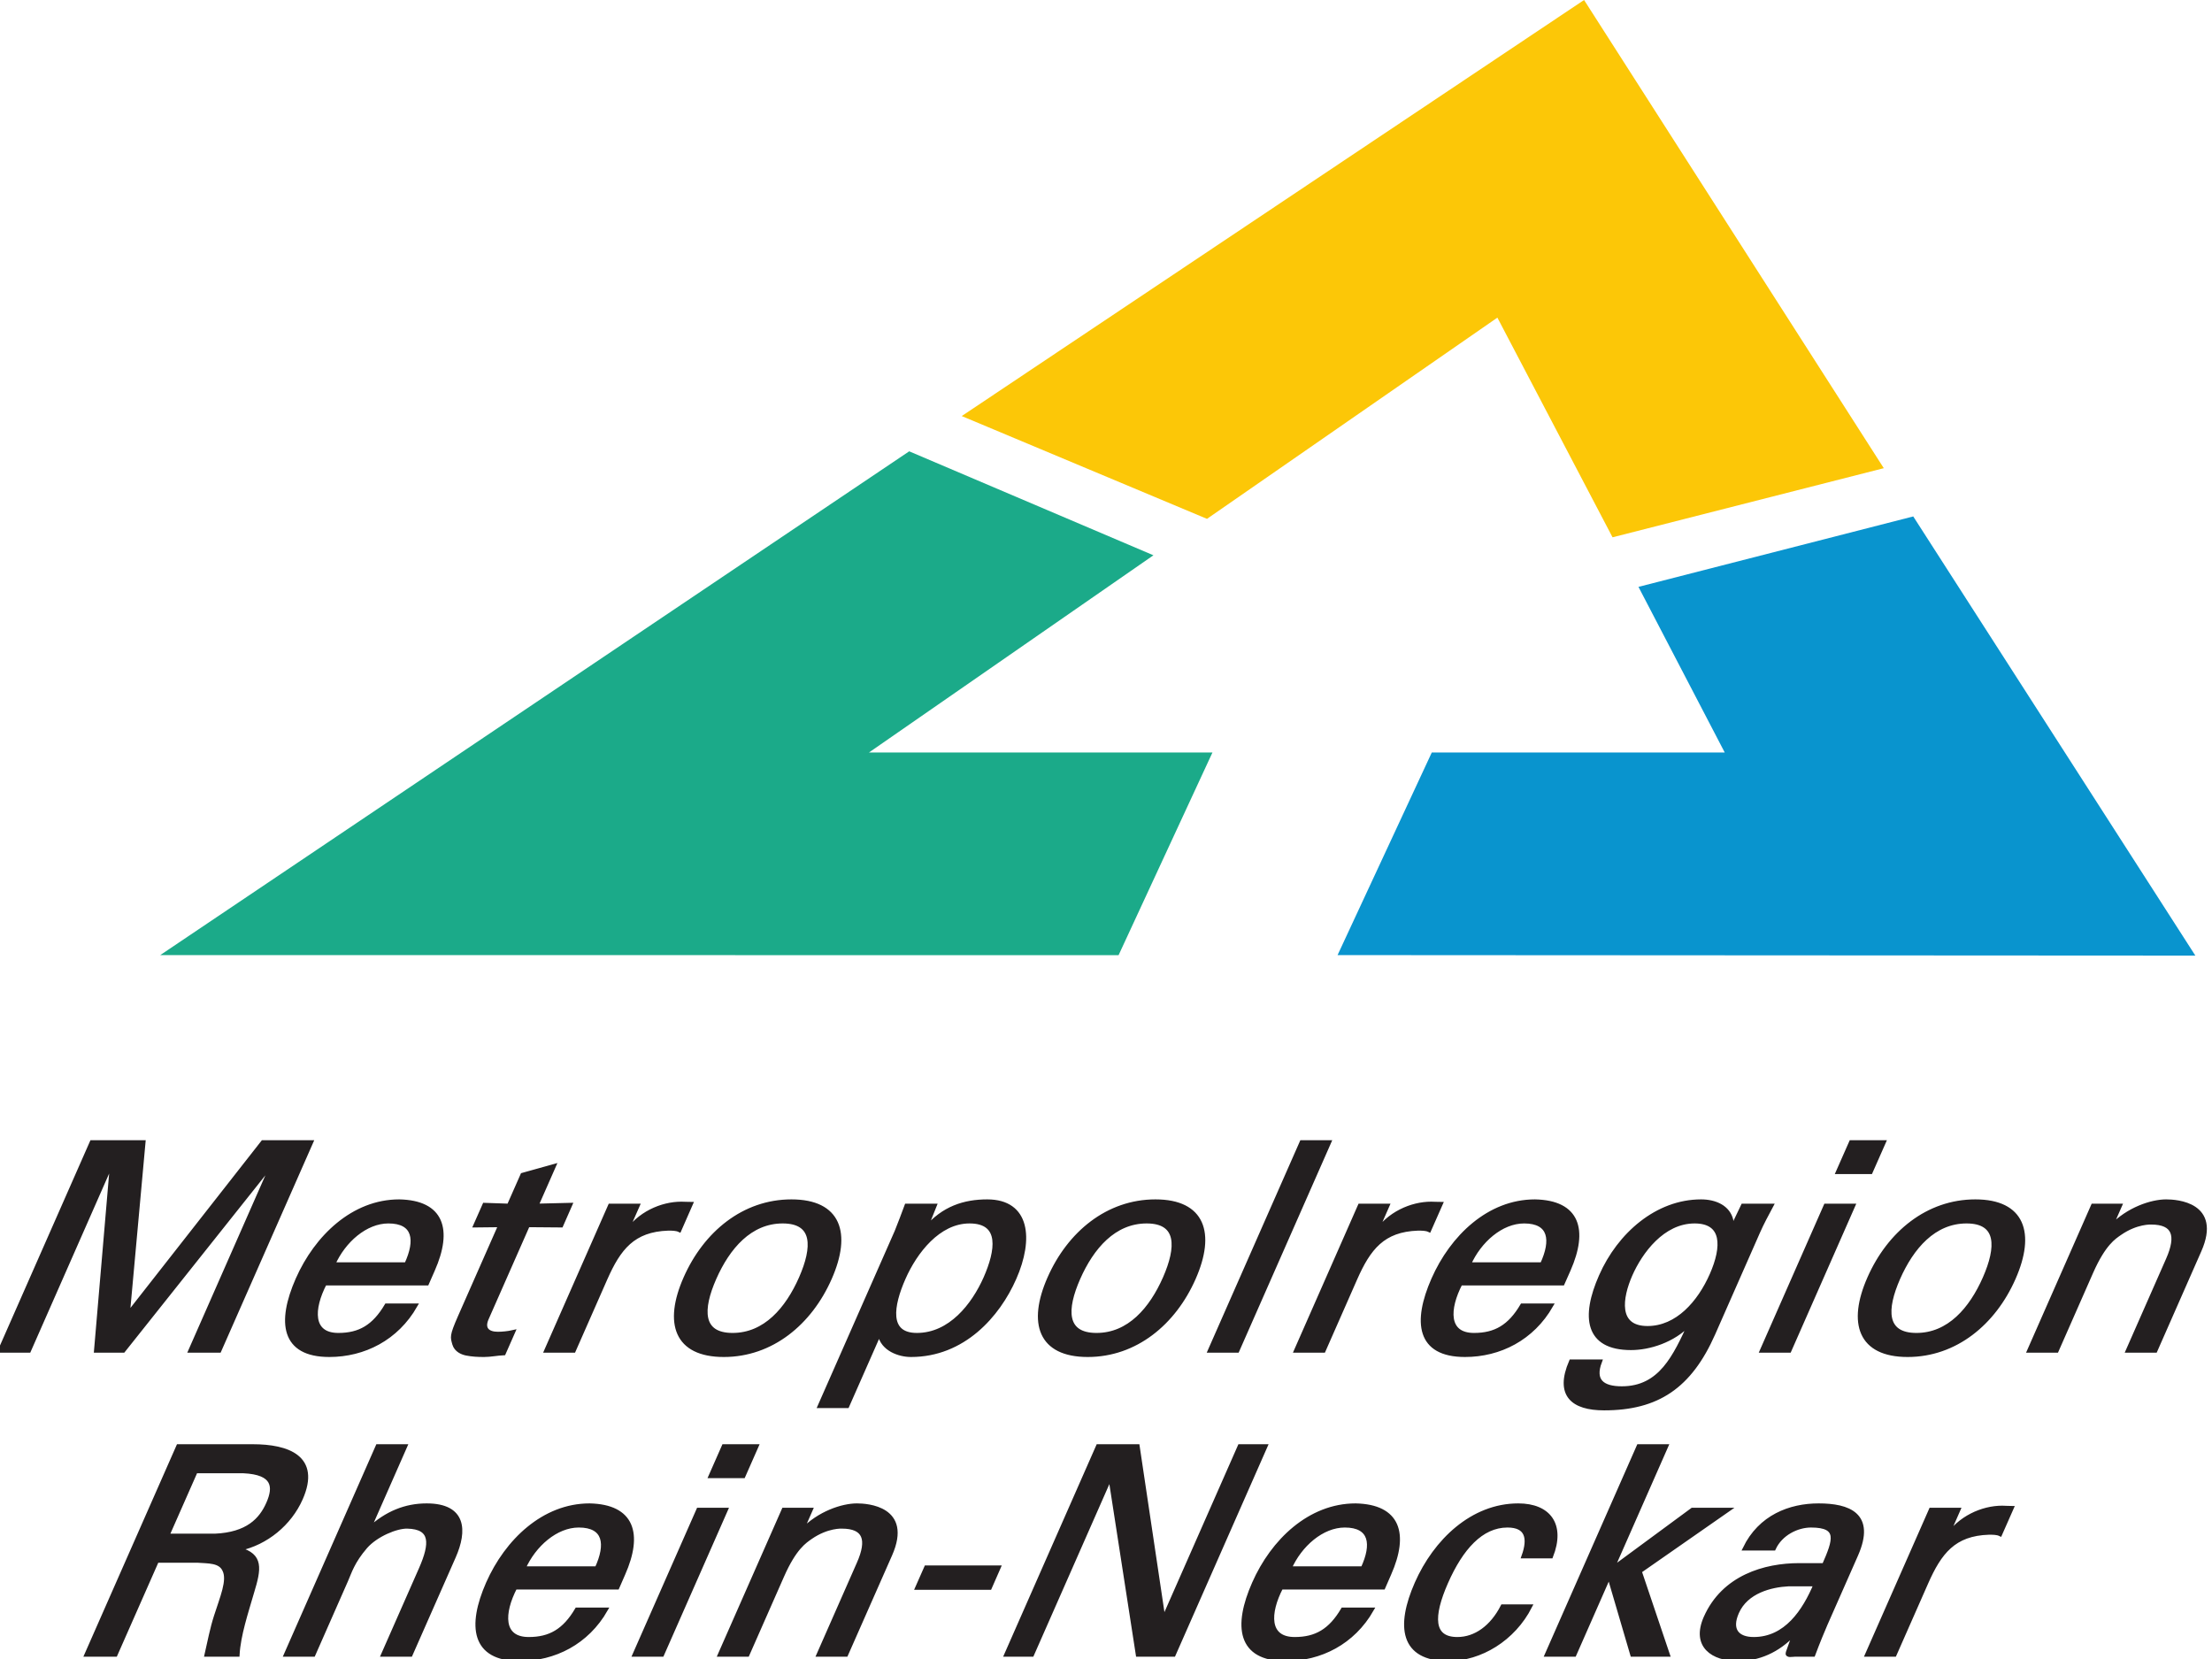
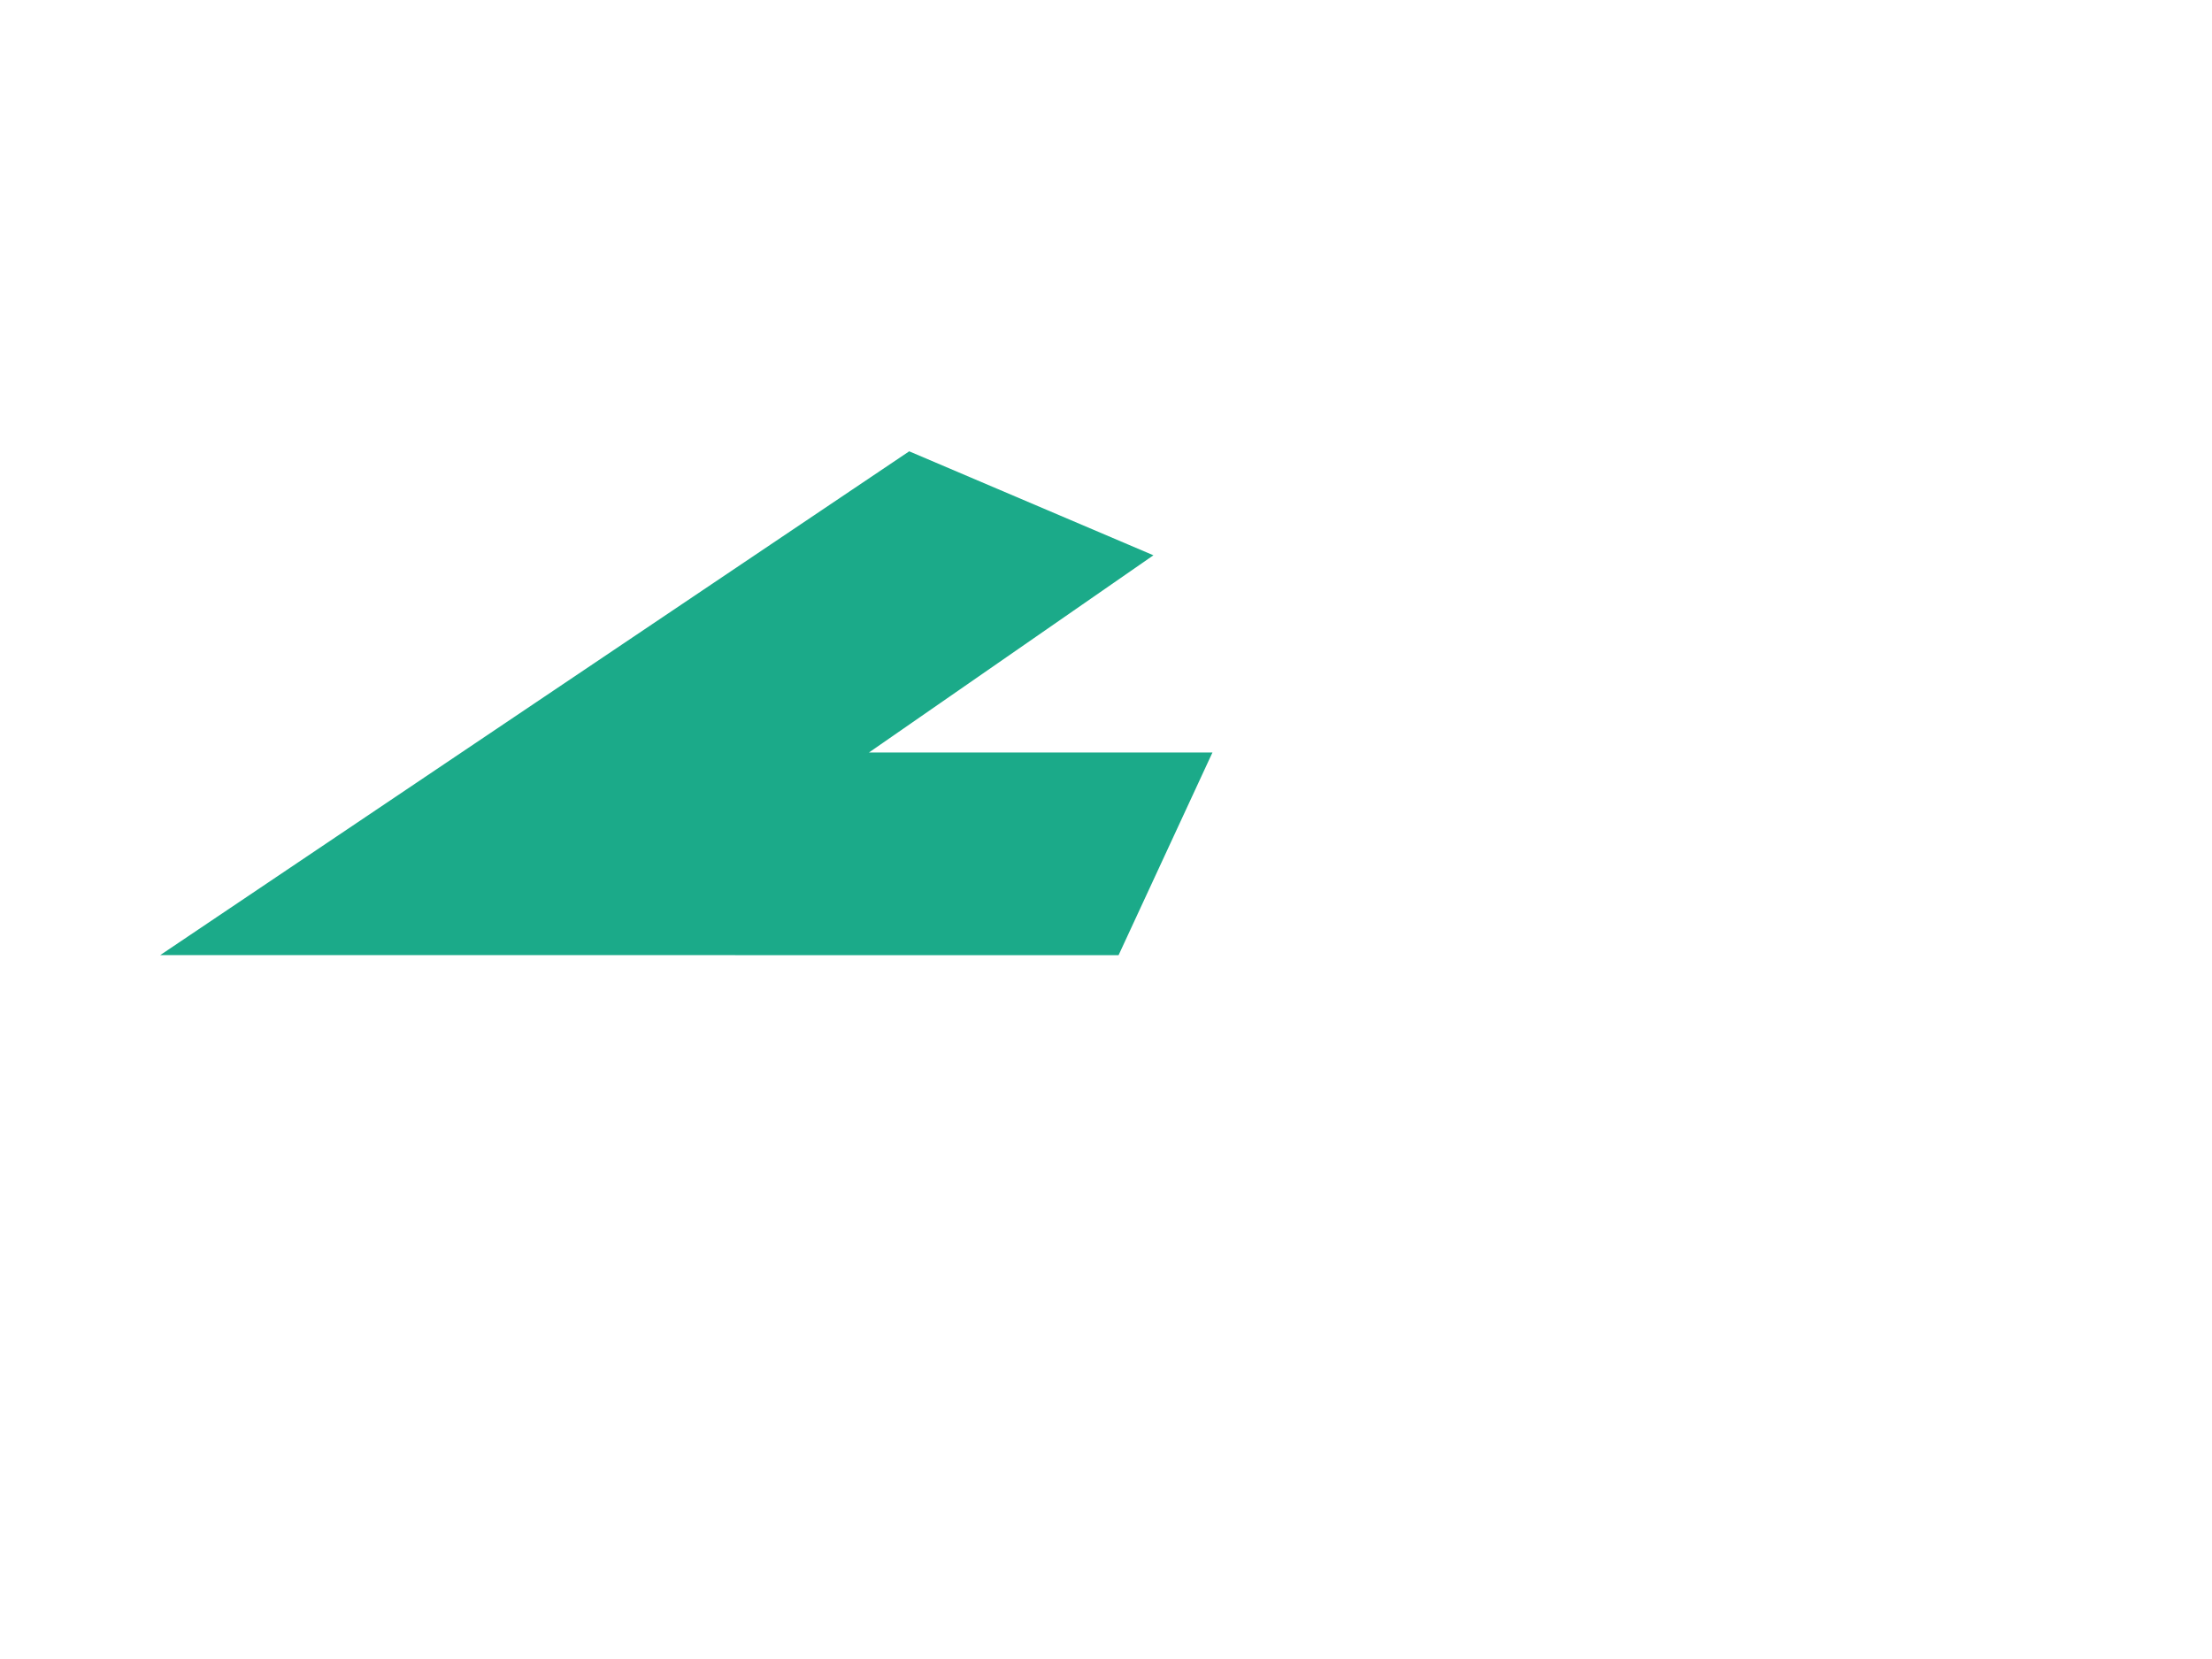
<svg xmlns="http://www.w3.org/2000/svg" width="100%" height="100%" viewBox="0 0 32 24" version="1.1" xml:space="preserve" style="fill-rule:evenodd;clip-rule:evenodd;stroke-miterlimit:3.864;">
-   <path id="dreieck_top" d="M27.252,6.773L23.328,7.773L21.662,4.595L17.461,7.506L13.913,6.019L22.916,-0L27.252,6.773" style="fill:rgb(252,199,7);fill-rule:nonzero;" />
  <path id="dreieck_left" d="M13.153,6.529L16.686,8.033L12.571,10.886L17.54,10.886L16.182,13.818L2.318,13.817L13.153,6.529" style="fill:rgb(27,170,137);fill-rule:nonzero;" />
-   <path id="dreieck_right" d="M19.35,13.817L20.713,10.886L24.951,10.886L23.703,8.49L27.678,7.471L31.759,13.824L19.35,13.817" style="fill:rgb(9,148,206);fill-rule:nonzero;" />
-   <path d="M2.854,22.577C3.015,22.589 3.188,22.577 3.248,22.715C3.32,22.864 3.211,23.111 3.125,23.382C3.067,23.561 3.03,23.758 2.989,23.937L3.436,23.937C3.452,23.654 3.56,23.332 3.647,23.032C3.75,22.693 3.784,22.501 3.46,22.414L3.463,22.405C3.851,22.322 4.191,22.042 4.351,21.679C4.614,21.082 4.162,20.923 3.657,20.923L2.58,20.923L1.252,23.937L1.67,23.937L2.27,22.577L2.854,22.577ZM2.831,21.283L3.52,21.283C3.974,21.303 3.986,21.512 3.881,21.75C3.777,21.988 3.58,22.197 3.108,22.217L2.419,22.217L2.831,21.283ZM4.533,23.937L5.007,22.861C5.059,22.743 5.1,22.593 5.287,22.376C5.44,22.201 5.735,22.08 5.892,22.084C6.26,22.092 6.251,22.33 6.089,22.698L5.543,23.937L5.939,23.937L6.565,22.518C6.73,22.143 6.719,21.779 6.172,21.779C5.868,21.779 5.595,21.888 5.341,22.122L5.333,22.122L5.861,20.923L5.464,20.923L4.137,23.937L4.533,23.937ZM7.573,22.689C7.724,22.347 8.044,22.068 8.373,22.068C8.757,22.068 8.796,22.339 8.634,22.689L7.573,22.689ZM8.93,22.965L9.016,22.768C9.272,22.188 9.15,21.792 8.529,21.779C7.866,21.779 7.331,22.293 7.06,22.906C6.788,23.524 6.846,24 7.518,24C8.019,24 8.491,23.762 8.763,23.286L8.346,23.286C8.166,23.591 7.958,23.712 7.649,23.712C7.244,23.712 7.261,23.332 7.452,22.965L8.93,22.965ZM10.281,21.354L10.753,21.354L10.943,20.923L10.471,20.923L10.281,21.354ZM9.577,23.937L10.5,21.842L10.104,21.842L9.181,23.937L9.577,23.937ZM11.727,21.842L11.338,21.842L10.415,23.937L10.812,23.937L11.314,22.798C11.494,22.389 11.643,22.297 11.727,22.238C11.968,22.071 12.179,22.084 12.179,22.084C12.513,22.084 12.577,22.272 12.424,22.618L11.843,23.937L12.239,23.937L12.878,22.489C13.174,21.817 12.543,21.779 12.397,21.779C12.188,21.779 11.849,21.888 11.599,22.151L11.591,22.151L11.727,21.842ZM10.334,18.491C10.531,18.044 10.851,17.669 11.323,17.669C11.794,17.669 11.783,18.044 11.587,18.491C11.39,18.938 11.07,19.313 10.598,19.313C10.127,19.313 10.137,18.938 10.334,18.491ZM2.755,19.539L3.172,19.539L4.5,16.525L3.803,16.525L1.857,19.008L1.849,19.008L2.075,16.525L1.328,16.525L-0,19.539L0.418,19.539L1.613,16.825L1.622,16.825L1.39,19.539L1.783,19.539L3.942,16.825L3.95,16.825L2.755,19.539ZM4.819,18.291C4.97,17.948 5.289,17.669 5.619,17.669C6.003,17.669 6.042,17.94 5.879,18.291L4.819,18.291ZM6.176,18.566L6.262,18.37C6.518,17.79 6.396,17.393 5.775,17.381C5.112,17.381 4.577,17.894 4.306,18.508C4.034,19.126 4.092,19.601 4.764,19.601C5.264,19.601 5.737,19.363 6.009,18.887L5.592,18.887C5.411,19.192 5.204,19.313 4.895,19.313C4.49,19.313 4.507,18.933 4.698,18.566L6.176,18.566ZM7.009,17.431L6.878,17.727L7.239,17.723L6.652,19.054C6.529,19.334 6.546,19.343 6.573,19.443C6.6,19.534 6.689,19.568 6.746,19.58C6.835,19.597 6.908,19.601 7.004,19.601C7.096,19.601 7.193,19.58 7.287,19.576L7.421,19.272C7.351,19.288 7.264,19.296 7.201,19.296C7.059,19.296 6.974,19.226 7.04,19.075L7.636,17.723L8.118,17.727L8.248,17.431L7.759,17.443L8.011,16.871L7.559,16.997L7.362,17.443L7.009,17.431ZM8.757,18.499C8.952,18.057 9.158,17.79 9.666,17.773C9.72,17.773 9.783,17.773 9.828,17.794L9.993,17.418C9.947,17.418 9.908,17.414 9.858,17.414C9.569,17.414 9.238,17.56 9.053,17.848L9.044,17.848L9.223,17.443L8.826,17.443L7.903,19.539L8.299,19.539L8.757,18.499ZM11.449,17.381C10.761,17.381 10.204,17.84 9.917,18.491C9.63,19.142 9.782,19.601 10.471,19.601C11.16,19.601 11.717,19.142 12.004,18.491C12.291,17.84 12.138,17.381 11.449,17.381ZM14.318,22.969L14.446,22.677L13.399,22.677L13.27,22.969L14.318,22.969ZM17.935,20.923L16.837,23.415L16.829,23.415L16.457,20.923L15.885,20.923L14.558,23.937L14.929,23.937L16.056,21.379L16.065,21.379L16.461,23.937L16.978,23.937L18.306,20.923L17.935,20.923ZM11.86,20.34L12.256,20.34L12.714,19.301L12.727,19.301C12.769,19.518 13.008,19.601 13.179,19.601C13.934,19.601 14.437,19.03 14.674,18.491C14.924,17.923 14.871,17.381 14.282,17.381C13.952,17.381 13.647,17.477 13.394,17.777L13.386,17.777L13.52,17.443L13.115,17.443C13.069,17.568 13.021,17.694 12.971,17.819L11.86,20.34ZM14.257,18.491C14.083,18.883 13.748,19.313 13.264,19.313C12.822,19.313 12.898,18.883 13.071,18.491C13.238,18.111 13.575,17.669 14.026,17.669C14.502,17.669 14.43,18.098 14.257,18.491ZM18.655,22.689C18.805,22.347 19.125,22.068 19.455,22.068C19.838,22.068 19.878,22.339 19.715,22.689L18.655,22.689ZM20.011,22.965L20.097,22.768C20.353,22.188 20.231,21.792 19.611,21.779C18.947,21.779 18.412,22.293 18.142,22.906C17.869,23.524 17.927,24 18.599,24C19.1,24 19.572,23.762 19.844,23.286L19.427,23.286C19.247,23.591 19.039,23.712 18.73,23.712C18.325,23.712 18.342,23.332 18.533,22.965L20.011,22.965ZM22.438,22.514C22.617,22.059 22.407,21.779 21.964,21.779C21.3,21.779 20.765,22.293 20.495,22.906C20.223,23.524 20.28,24 20.952,24C21.416,24 21.893,23.712 22.134,23.24L21.738,23.24C21.584,23.541 21.346,23.712 21.083,23.712C20.704,23.712 20.703,23.382 20.92,22.89C21.137,22.397 21.428,22.068 21.808,22.068C22.092,22.068 22.136,22.251 22.041,22.514L22.438,22.514ZM22.775,23.937L23.273,22.806L23.282,22.806L23.614,23.937L24.127,23.937L23.72,22.731L24.996,21.842L24.483,21.842L23.321,22.698L24.103,20.923L23.706,20.923L22.378,23.937L22.775,23.937ZM15.599,18.491C15.796,18.044 16.116,17.669 16.588,17.669C17.059,17.669 17.048,18.044 16.852,18.491C16.655,18.938 16.335,19.313 15.863,19.313C15.391,19.313 15.402,18.938 15.599,18.491ZM16.715,17.381C16.026,17.381 15.469,17.84 15.182,18.491C14.895,19.142 15.048,19.601 15.736,19.601C16.425,19.601 16.982,19.142 17.269,18.491C17.556,17.84 17.403,17.381 16.715,17.381ZM17.899,19.539L19.227,16.525L18.831,16.525L17.503,19.539L17.899,19.539ZM19.605,18.499C19.8,18.057 20.005,17.79 20.513,17.773C20.567,17.773 20.63,17.773 20.675,17.794L20.841,17.418C20.795,17.418 20.755,17.414 20.705,17.414C20.417,17.414 20.085,17.56 19.9,17.848L19.892,17.848L20.07,17.443L19.673,17.443L18.75,19.539L19.147,19.539L19.605,18.499ZM21.249,18.291C21.4,17.948 21.719,17.669 22.049,17.669C22.433,17.669 22.472,17.94 22.309,18.291L21.249,18.291ZM22.605,18.566L22.692,18.37C22.947,17.79 22.826,17.393 22.205,17.381C21.541,17.381 21.006,17.894 20.736,18.508C20.464,19.126 20.521,19.601 21.193,19.601C21.694,19.601 22.166,19.363 22.439,18.887L22.021,18.887C21.841,19.192 21.633,19.313 21.324,19.313C20.919,19.313 20.937,18.933 21.128,18.566L22.605,18.566ZM25.065,17.756C25.052,17.785 25.051,17.664 25.046,17.656C25.002,17.464 24.813,17.381 24.608,17.381C23.974,17.381 23.426,17.856 23.16,18.462C22.9,19.05 22.956,19.501 23.595,19.501C23.854,19.501 24.204,19.397 24.44,19.146L24.452,19.146C24.232,19.618 24.026,20.085 23.462,20.085C23.183,20.085 23.039,19.977 23.145,19.697L22.728,19.697C22.519,20.181 22.755,20.373 23.206,20.373C23.974,20.373 24.446,20.06 24.785,19.292L25.434,17.819C25.489,17.694 25.557,17.568 25.624,17.443L25.215,17.443L25.065,17.756ZM23.586,18.441C23.731,18.111 24.052,17.669 24.515,17.669C24.945,17.669 24.941,18.036 24.763,18.441C24.585,18.846 24.264,19.213 23.834,19.213C23.371,19.213 23.441,18.771 23.586,18.441ZM26.029,22.643C25.532,22.643 24.935,22.814 24.675,23.403C24.496,23.812 24.78,24 25.143,24C25.431,24 25.715,23.887 25.96,23.624L25.968,23.624C25.93,23.72 25.898,23.812 25.864,23.908C25.846,23.958 25.926,23.937 25.964,23.937L26.231,23.937C26.296,23.762 26.369,23.587 26.409,23.495L26.851,22.493C27.108,21.909 26.739,21.779 26.309,21.779C25.896,21.779 25.465,21.942 25.242,22.401L25.66,22.401C25.759,22.184 25.999,22.068 26.199,22.068C26.621,22.068 26.548,22.28 26.388,22.643L26.029,22.643ZM26.267,22.919C26.104,23.307 25.838,23.712 25.37,23.712C25.136,23.712 25.014,23.582 25.128,23.324C25.262,23.019 25.622,22.931 25.87,22.919L26.267,22.919ZM27.865,22.898C28.06,22.456 28.265,22.188 28.773,22.172C28.828,22.172 28.891,22.172 28.935,22.193L29.101,21.817C29.055,21.817 29.015,21.812 28.965,21.812C28.677,21.812 28.346,21.959 28.16,22.247L28.152,22.247L28.33,21.842L27.934,21.842L27.011,23.937L27.407,23.937L27.865,22.898ZM26.589,16.955L27.061,16.955L27.251,16.525L26.779,16.525L26.589,16.955ZM25.885,19.539L26.808,17.443L26.412,17.443L25.489,19.539L25.885,19.539ZM27.46,18.491C27.657,18.044 27.977,17.669 28.449,17.669C28.92,17.669 28.909,18.044 28.713,18.491C28.516,18.938 28.196,19.313 27.724,19.313C27.253,19.313 27.264,18.938 27.46,18.491ZM28.576,17.381C27.887,17.381 27.33,17.84 27.043,18.491C26.756,19.142 26.909,19.601 27.597,19.601C28.286,19.601 28.843,19.142 29.13,18.491C29.417,17.84 29.264,17.381 28.576,17.381ZM30.667,17.443L30.279,17.443L29.356,19.539L29.752,19.539L30.254,18.399C30.435,17.99 30.584,17.898 30.668,17.84C30.908,17.673 31.12,17.685 31.12,17.685C31.454,17.685 31.517,17.873 31.364,18.22L30.783,19.539L31.18,19.539L31.818,18.09C32.114,17.418 31.484,17.381 31.337,17.381C31.129,17.381 30.789,17.489 30.539,17.752L30.531,17.752L30.667,17.443Z" style="fill:rgb(35,31,32);fill-rule:nonzero;stroke:rgb(35,31,32);stroke-width:0.06px;" />
</svg>